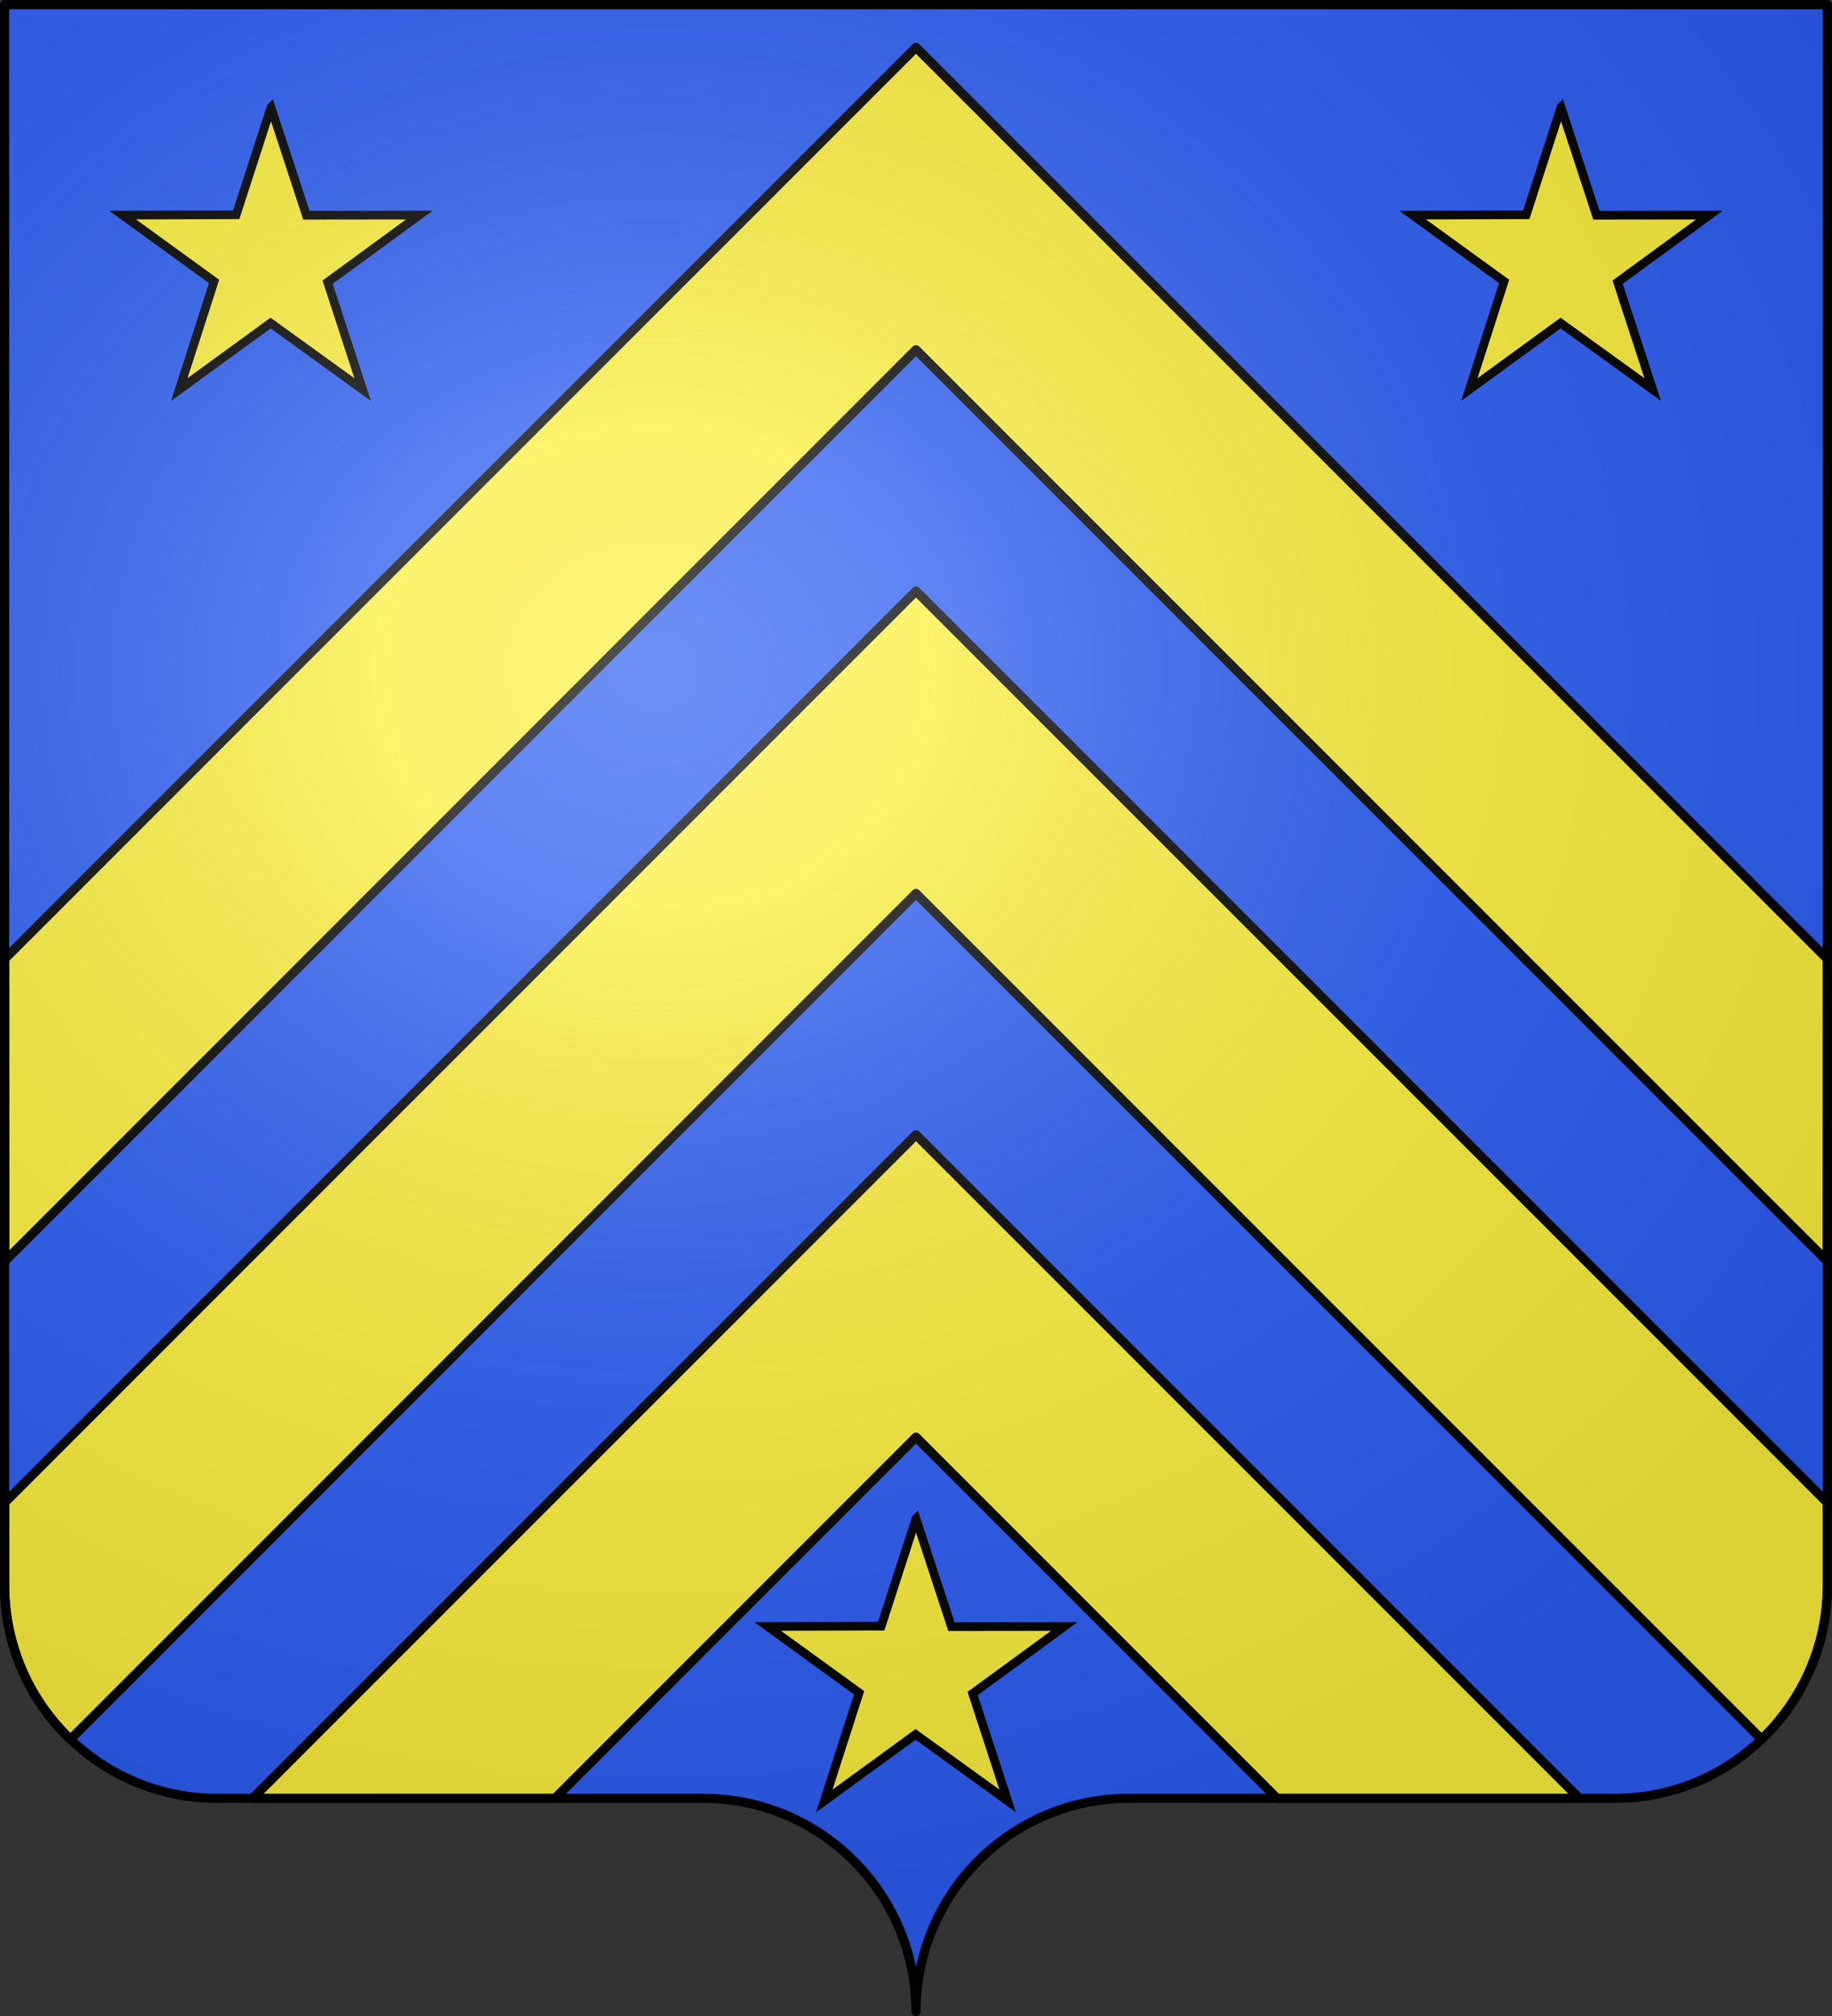
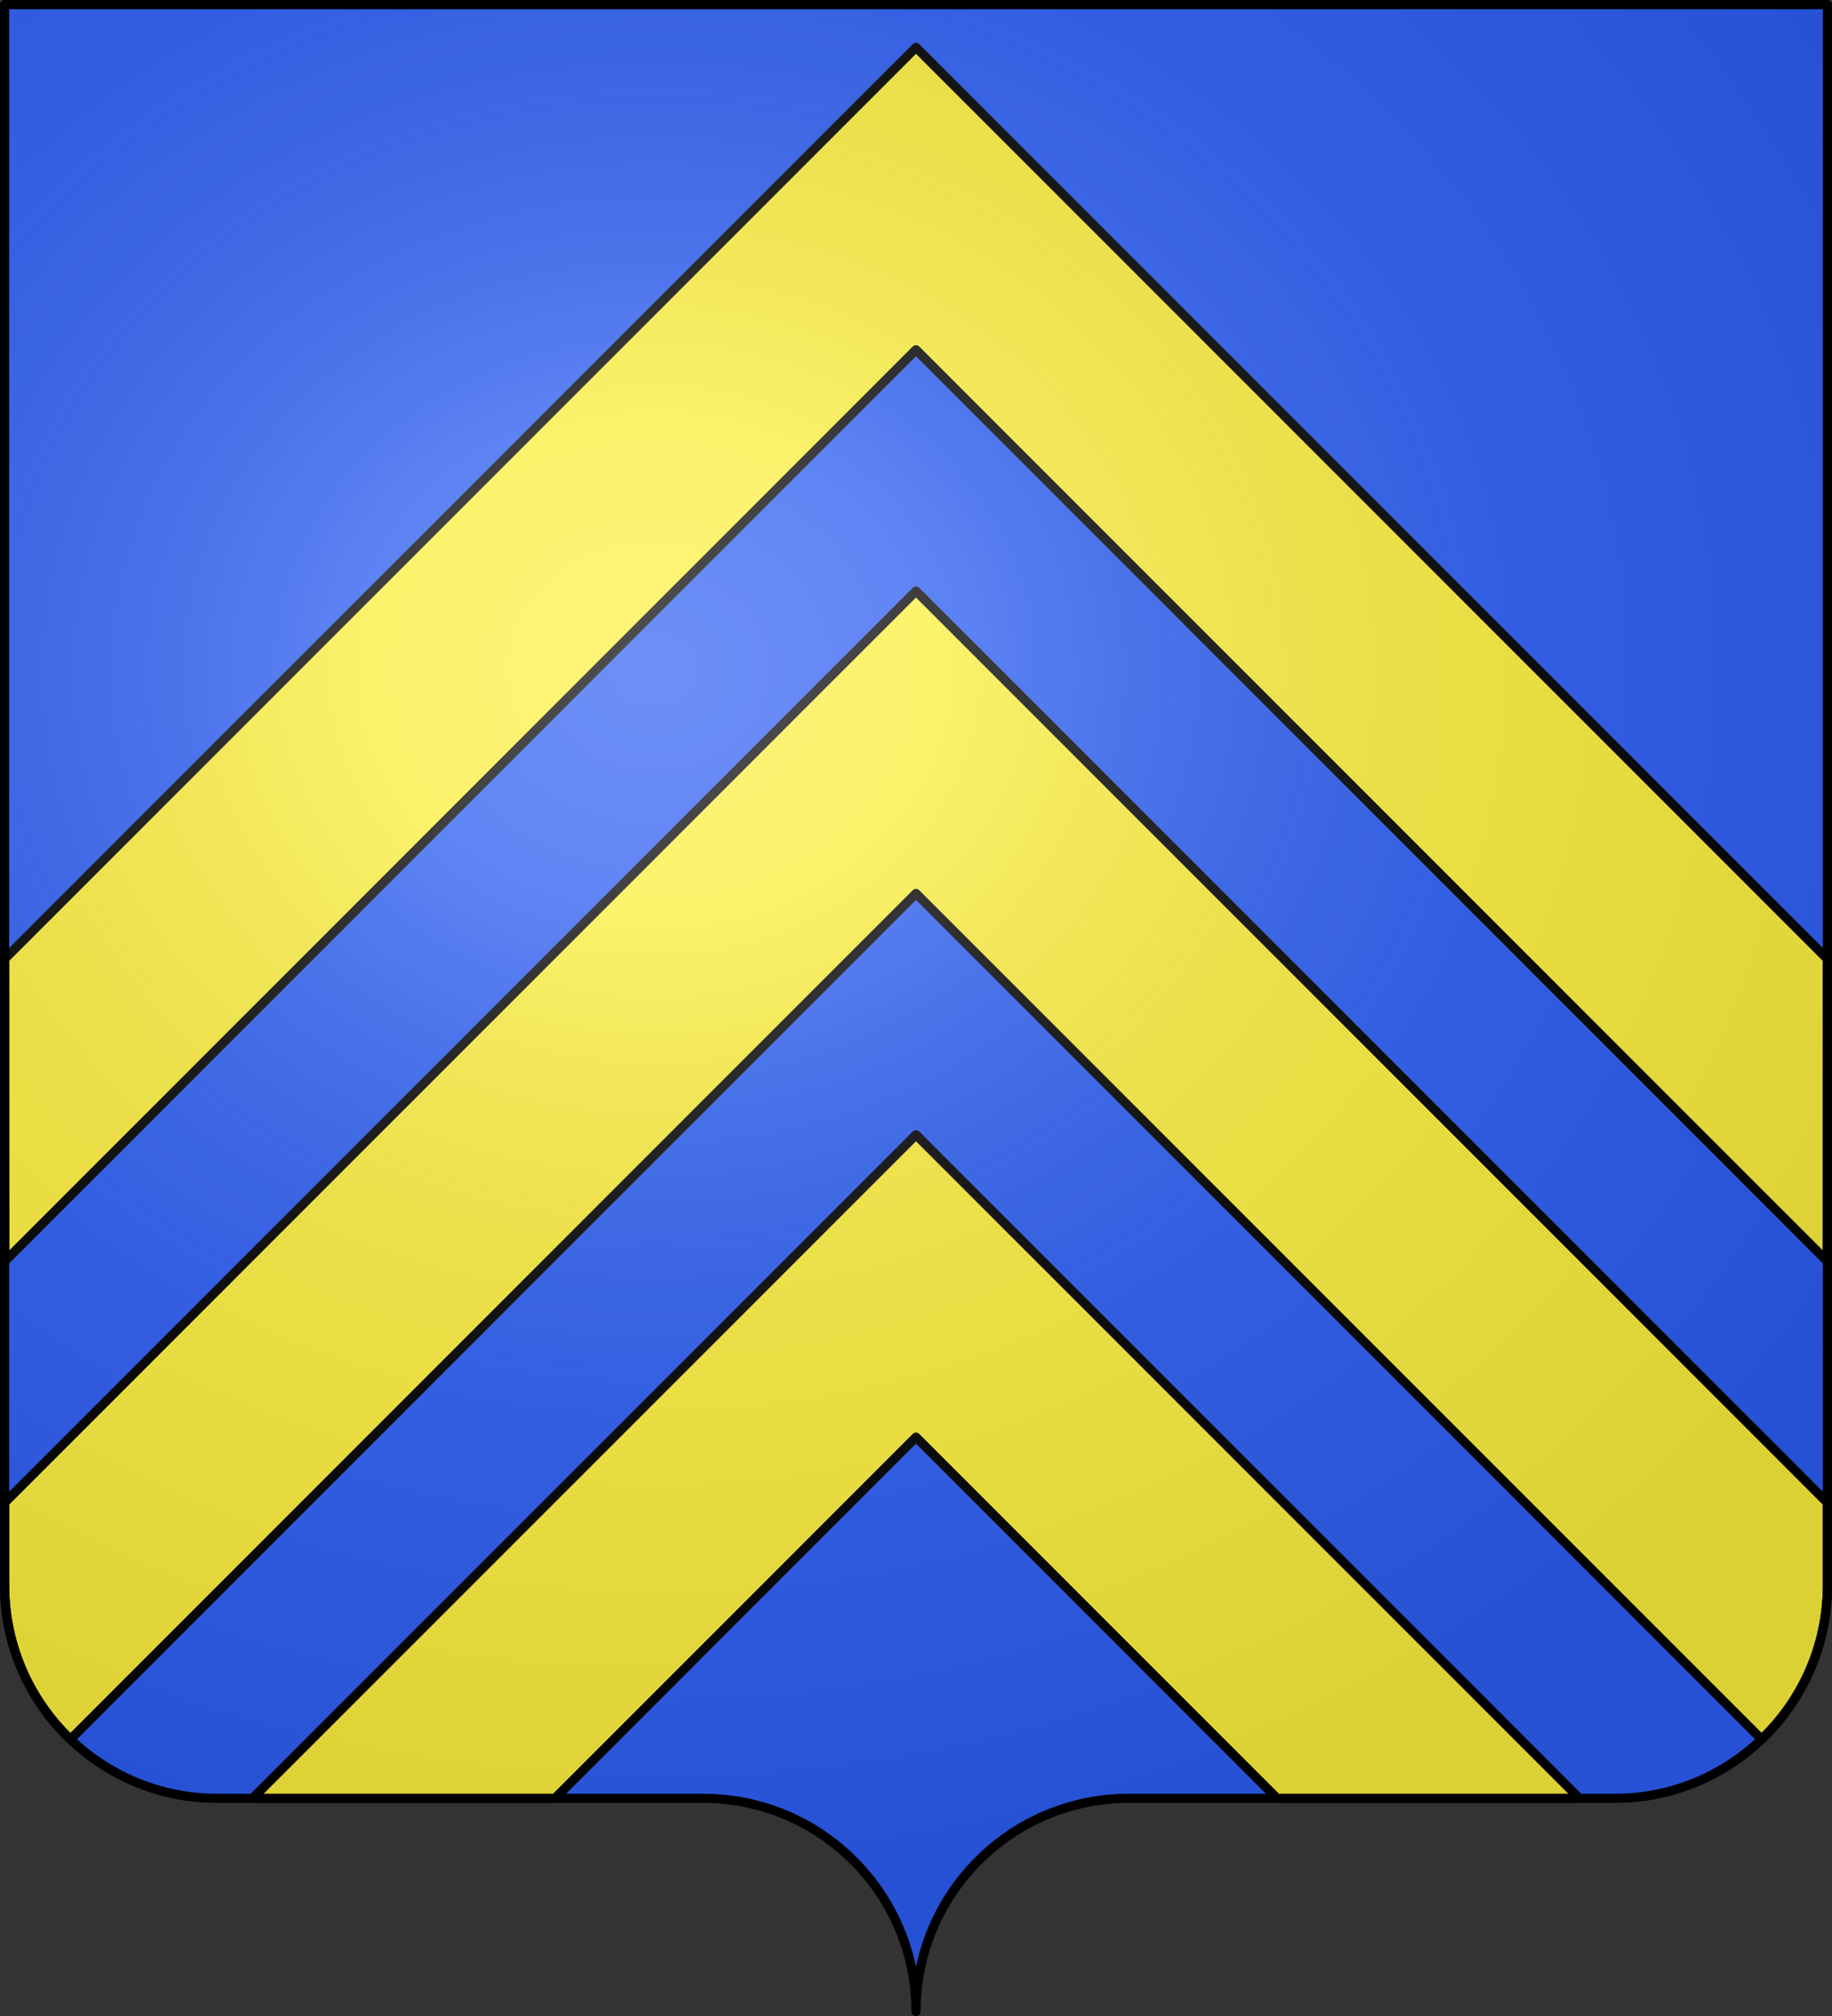
<svg xmlns="http://www.w3.org/2000/svg" xmlns:xlink="http://www.w3.org/1999/xlink" width="600.003" height="660" version="1.0">
  <rect width="100%" height="100%" fill="#333333" stroke="none" />
  <defs>
    <linearGradient id="a">
      <stop offset="0" style="stop-color:white;stop-opacity:.314" />
      <stop offset=".19" style="stop-color:white;stop-opacity:.251" />
      <stop offset=".6" style="stop-color:#6b6b6b;stop-opacity:.125" />
      <stop offset="1" style="stop-color:black;stop-opacity:.125" />
    </linearGradient>
    <linearGradient id="b">
      <stop offset="0" style="stop-color:#fd0000;stop-opacity:1" />
      <stop offset=".5" style="stop-color:#e77275;stop-opacity:.659" />
      <stop offset="1" style="stop-color:black;stop-opacity:.323" />
    </linearGradient>
    <radialGradient xlink:href="#a" id="c" cx="285.186" cy="200.448" r="300" fx="285.186" fy="200.448" gradientTransform="matrix(1.551 0 0 1.35 -152.894 151.099)" gradientUnits="userSpaceOnUse" />
  </defs>
  <g style="display:inline">
    <g style="fill:#2b5df2">
      <g style="fill:#2b5df2;stroke:none;display:inline">
        <path d="M375 860.862c0-38.504 31.203-69.753 69.65-69.753h159.2c38.447 0 69.65-31.25 69.65-69.754V203.862h-597v517.493c0 38.504 31.203 69.754 69.65 69.754h159.2c38.447 0 69.65 31.25 69.65 69.753z" style="fill:#2b5df2;fill-opacity:1;fill-rule:nonzero;stroke:none;stroke-width:3;stroke-linecap:round;stroke-linejoin:round;stroke-miterlimit:4;stroke-dasharray:none;stroke-dashoffset:0;stroke-opacity:1;display:inline" transform="translate(-75 -202.362)" />
      </g>
    </g>
  </g>
  <g style="display:inline">
    <path d="M302.06 15.5 3.56 313.969l.062 98.969L302.06 114.5l298.468 298.438.032-98.97L302.06 15.5zm0 178L3.56 491.969l.03 27.687c.182 19.571 8.395 37.218 21.532 49.782L302.06 292.5l276.937 276.906c13.198-12.63 21.467-30.374 21.563-50.062v-27.375L302.06 193.5zm0 178L84.778 588.75h99.032L302.06 470.5l118.25 118.25h99.03L302.06 371.5z" style="fill:#fcef3c;fill-opacity:1;fill-rule:nonzero;stroke:#000;stroke-width:3;stroke-linecap:round;stroke-linejoin:round;stroke-miterlimit:4;stroke-dasharray:none;stroke-dashoffset:0;stroke-opacity:1;display:inline" transform="translate(-2.06)" />
-     <path d="m302.06 497.184 11.6 35.338 36.98-.043-30.025 21.952 11.469 35.157-30.156-21.77-29.893 21.77 11.387-35.407-29.942-21.702 37.193-.112 11.387-35.183z" style="fill:#fcef3c;fill-opacity:1;stroke:#000;stroke-width:2.84;stroke-miterlimit:4;stroke-dasharray:none;stroke-dashoffset:0;stroke-opacity:1" transform="translate(-2.06)" />
-     <path d="m516.322 35.129 11.6 35.338 36.98-.043-30.025 21.952 11.469 35.157-30.156-21.771-29.892 21.771 11.386-35.408-29.942-21.701 37.193-.112 11.387-35.183z" style="fill:#fcef3c;fill-opacity:1;stroke:#000;stroke-width:2.84;stroke-miterlimit:4;stroke-dasharray:none;stroke-dashoffset:0;stroke-opacity:1" transform="translate(-5.074)" />
-     <path d="m93.825 35.129 11.6 35.338 36.98-.043-30.024 21.952 11.468 35.157-30.156-21.771-29.892 21.771 11.387-35.408-29.943-21.701 37.194-.112 11.386-35.183z" style="fill:#fcef3c;fill-opacity:1;stroke:#000;stroke-width:2.84;stroke-miterlimit:4;stroke-dasharray:none;stroke-dashoffset:0;stroke-opacity:1" transform="translate(-5.074)" />
  </g>
  <g style="display:inline">
-     <path d="M76.5 203.862v517.491c0 38.505 31.203 69.755 69.65 69.755h159.2c38.447 0 69.65 31.25 69.65 69.754 0-38.504 31.203-69.754 69.65-69.754h159.2c38.447 0 69.65-31.25 69.65-69.755v-517.49h-597z" style="fill:url(#c);fill-opacity:1;fill-rule:evenodd;stroke:none;stroke-width:3;stroke-linecap:butt;stroke-linejoin:miter;stroke-miterlimit:4;stroke-dasharray:none;stroke-opacity:1;display:inline" transform="translate(-75 -202.362)" />
+     <path d="M76.5 203.862v517.491c0 38.505 31.203 69.755 69.65 69.755h159.2c38.447 0 69.65 31.25 69.65 69.754 0-38.504 31.203-69.754 69.65-69.754h159.2c38.447 0 69.65-31.25 69.65-69.755v-517.49z" style="fill:url(#c);fill-opacity:1;fill-rule:evenodd;stroke:none;stroke-width:3;stroke-linecap:butt;stroke-linejoin:miter;stroke-miterlimit:4;stroke-dasharray:none;stroke-opacity:1;display:inline" transform="translate(-75 -202.362)" />
  </g>
  <g style="display:inline">
    <path d="M302.06 658.5c0-38.504 31.203-69.753 69.65-69.753h159.2c38.446 0 69.65-31.25 69.65-69.754V1.5h-597v517.493c0 38.504 31.203 69.754 69.65 69.754h159.2c38.446 0 69.65 31.25 69.65 69.753z" style="fill:none;fill-opacity:1;fill-rule:nonzero;stroke:#000;stroke-width:3;stroke-linecap:round;stroke-linejoin:round;stroke-miterlimit:4;stroke-dasharray:none;stroke-dashoffset:0;stroke-opacity:1;display:inline" transform="translate(-2.06)" />
  </g>
</svg>